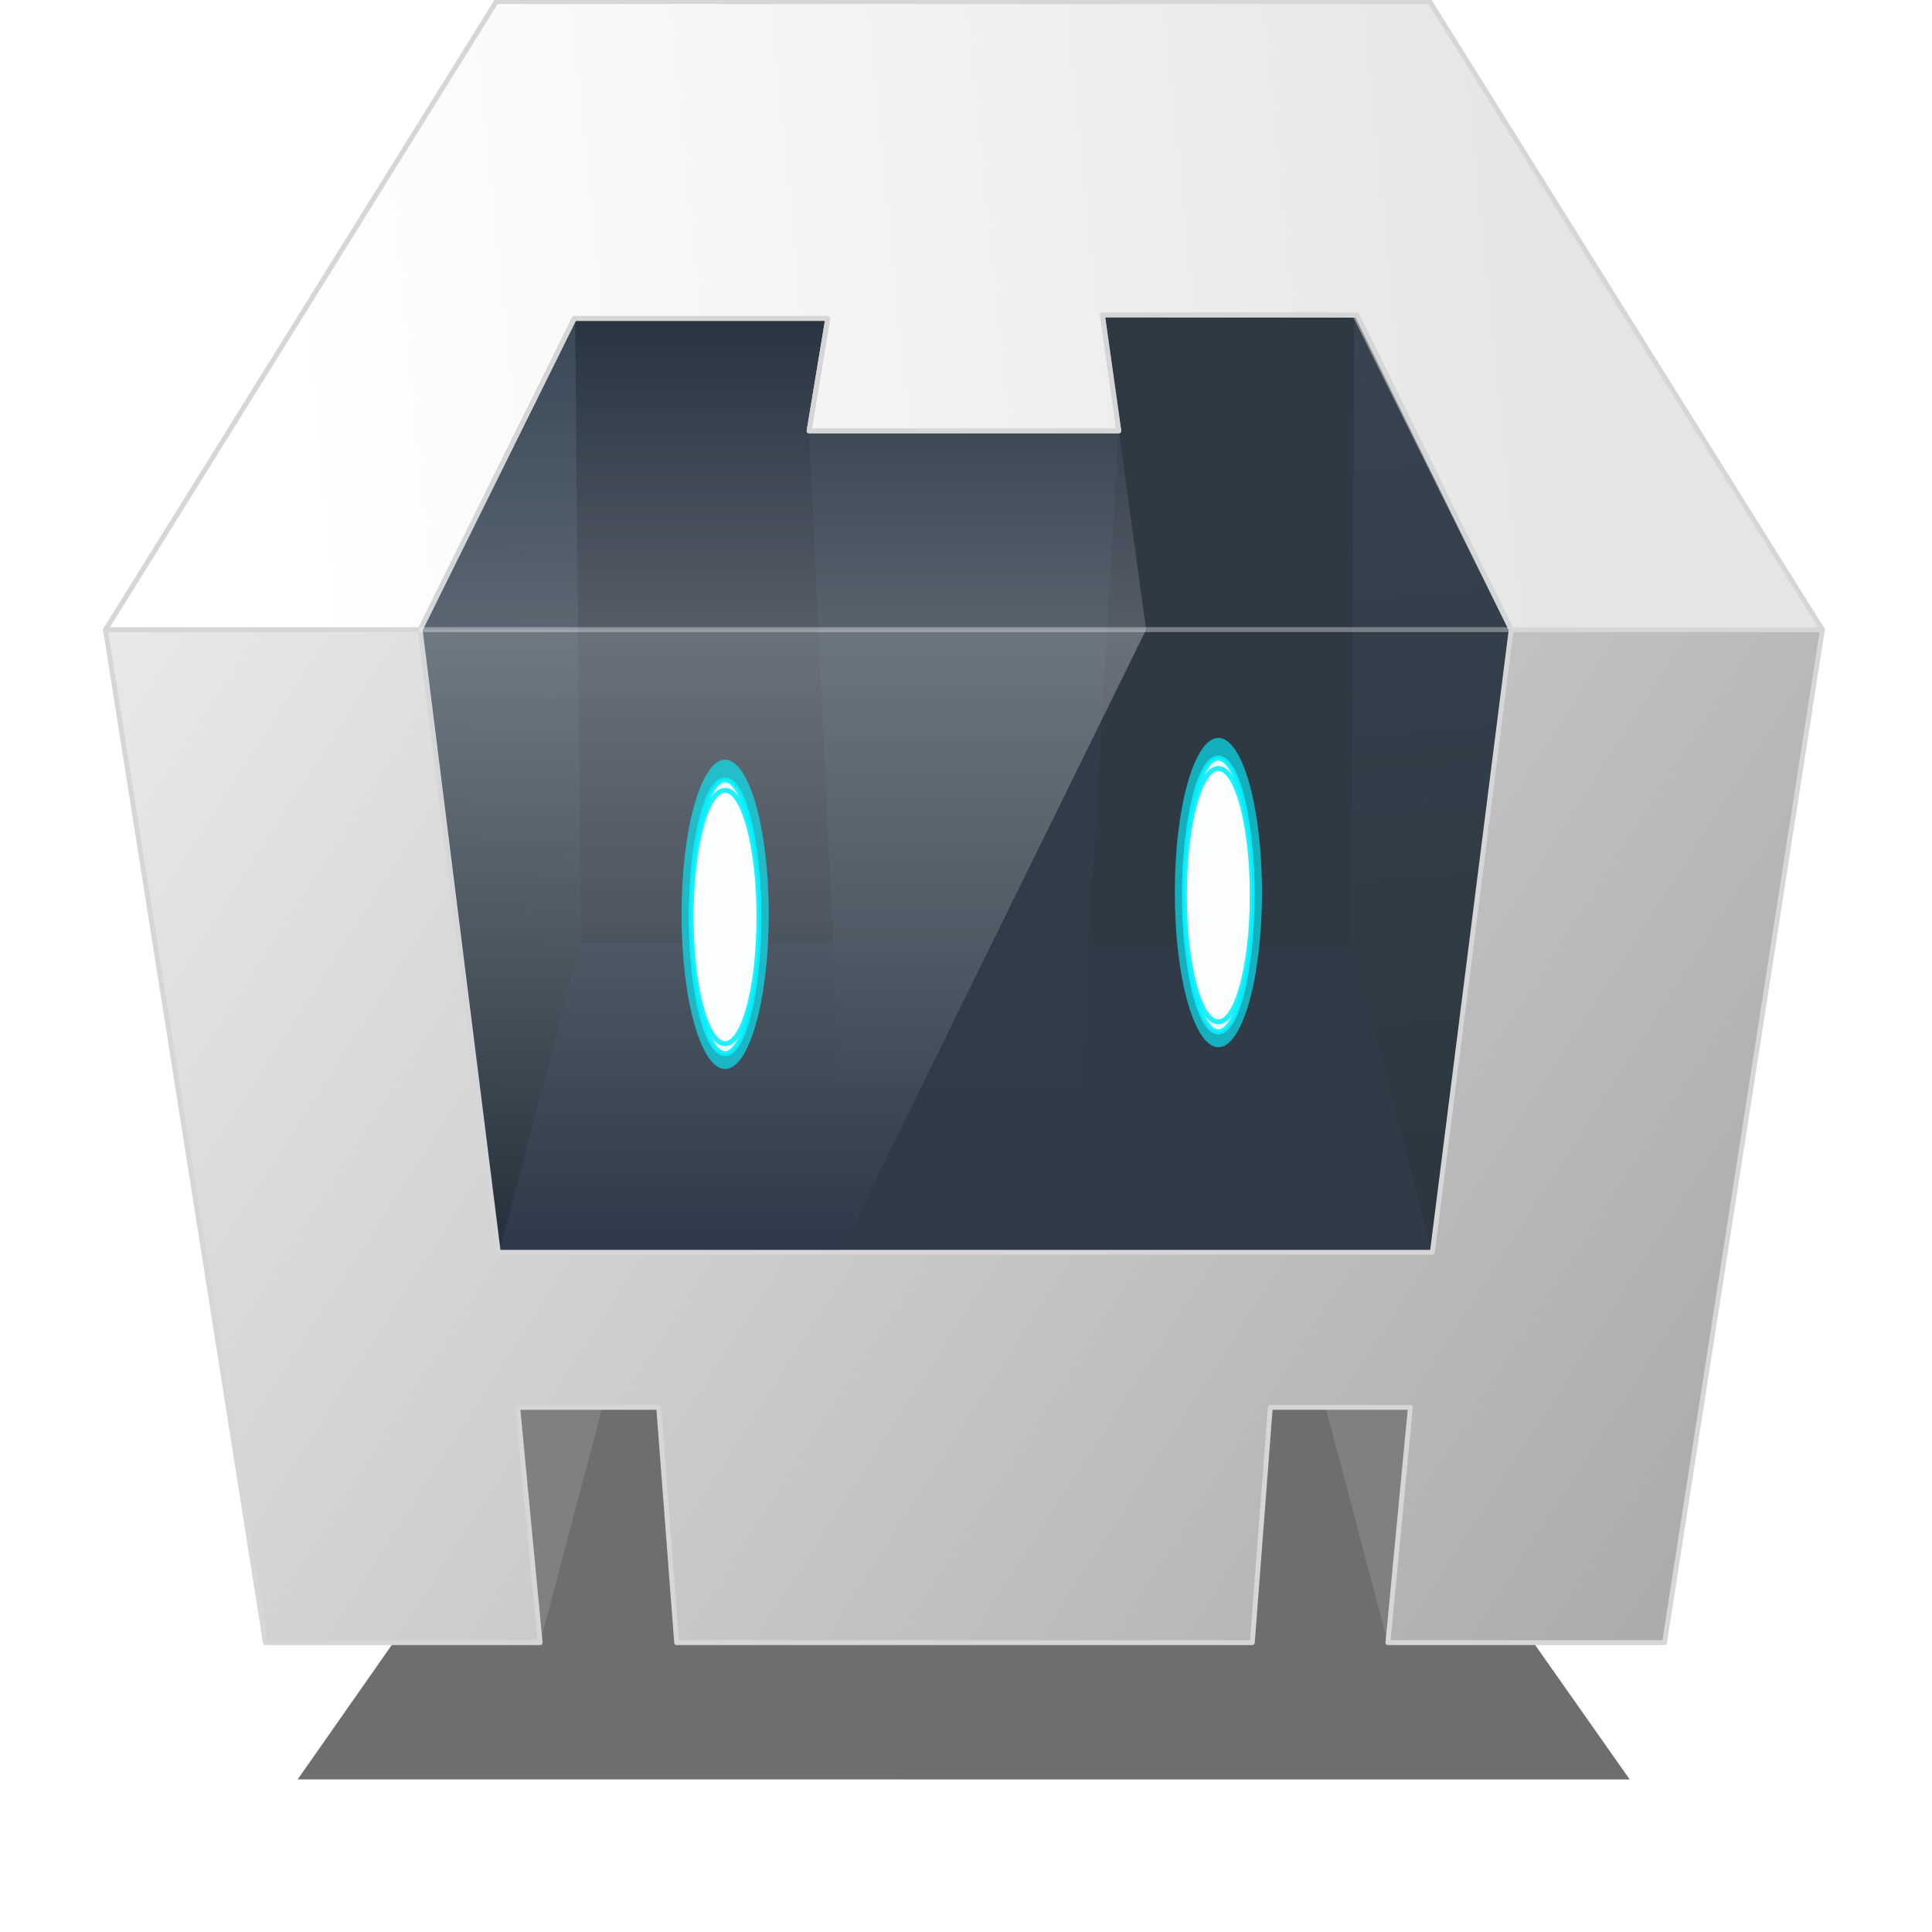
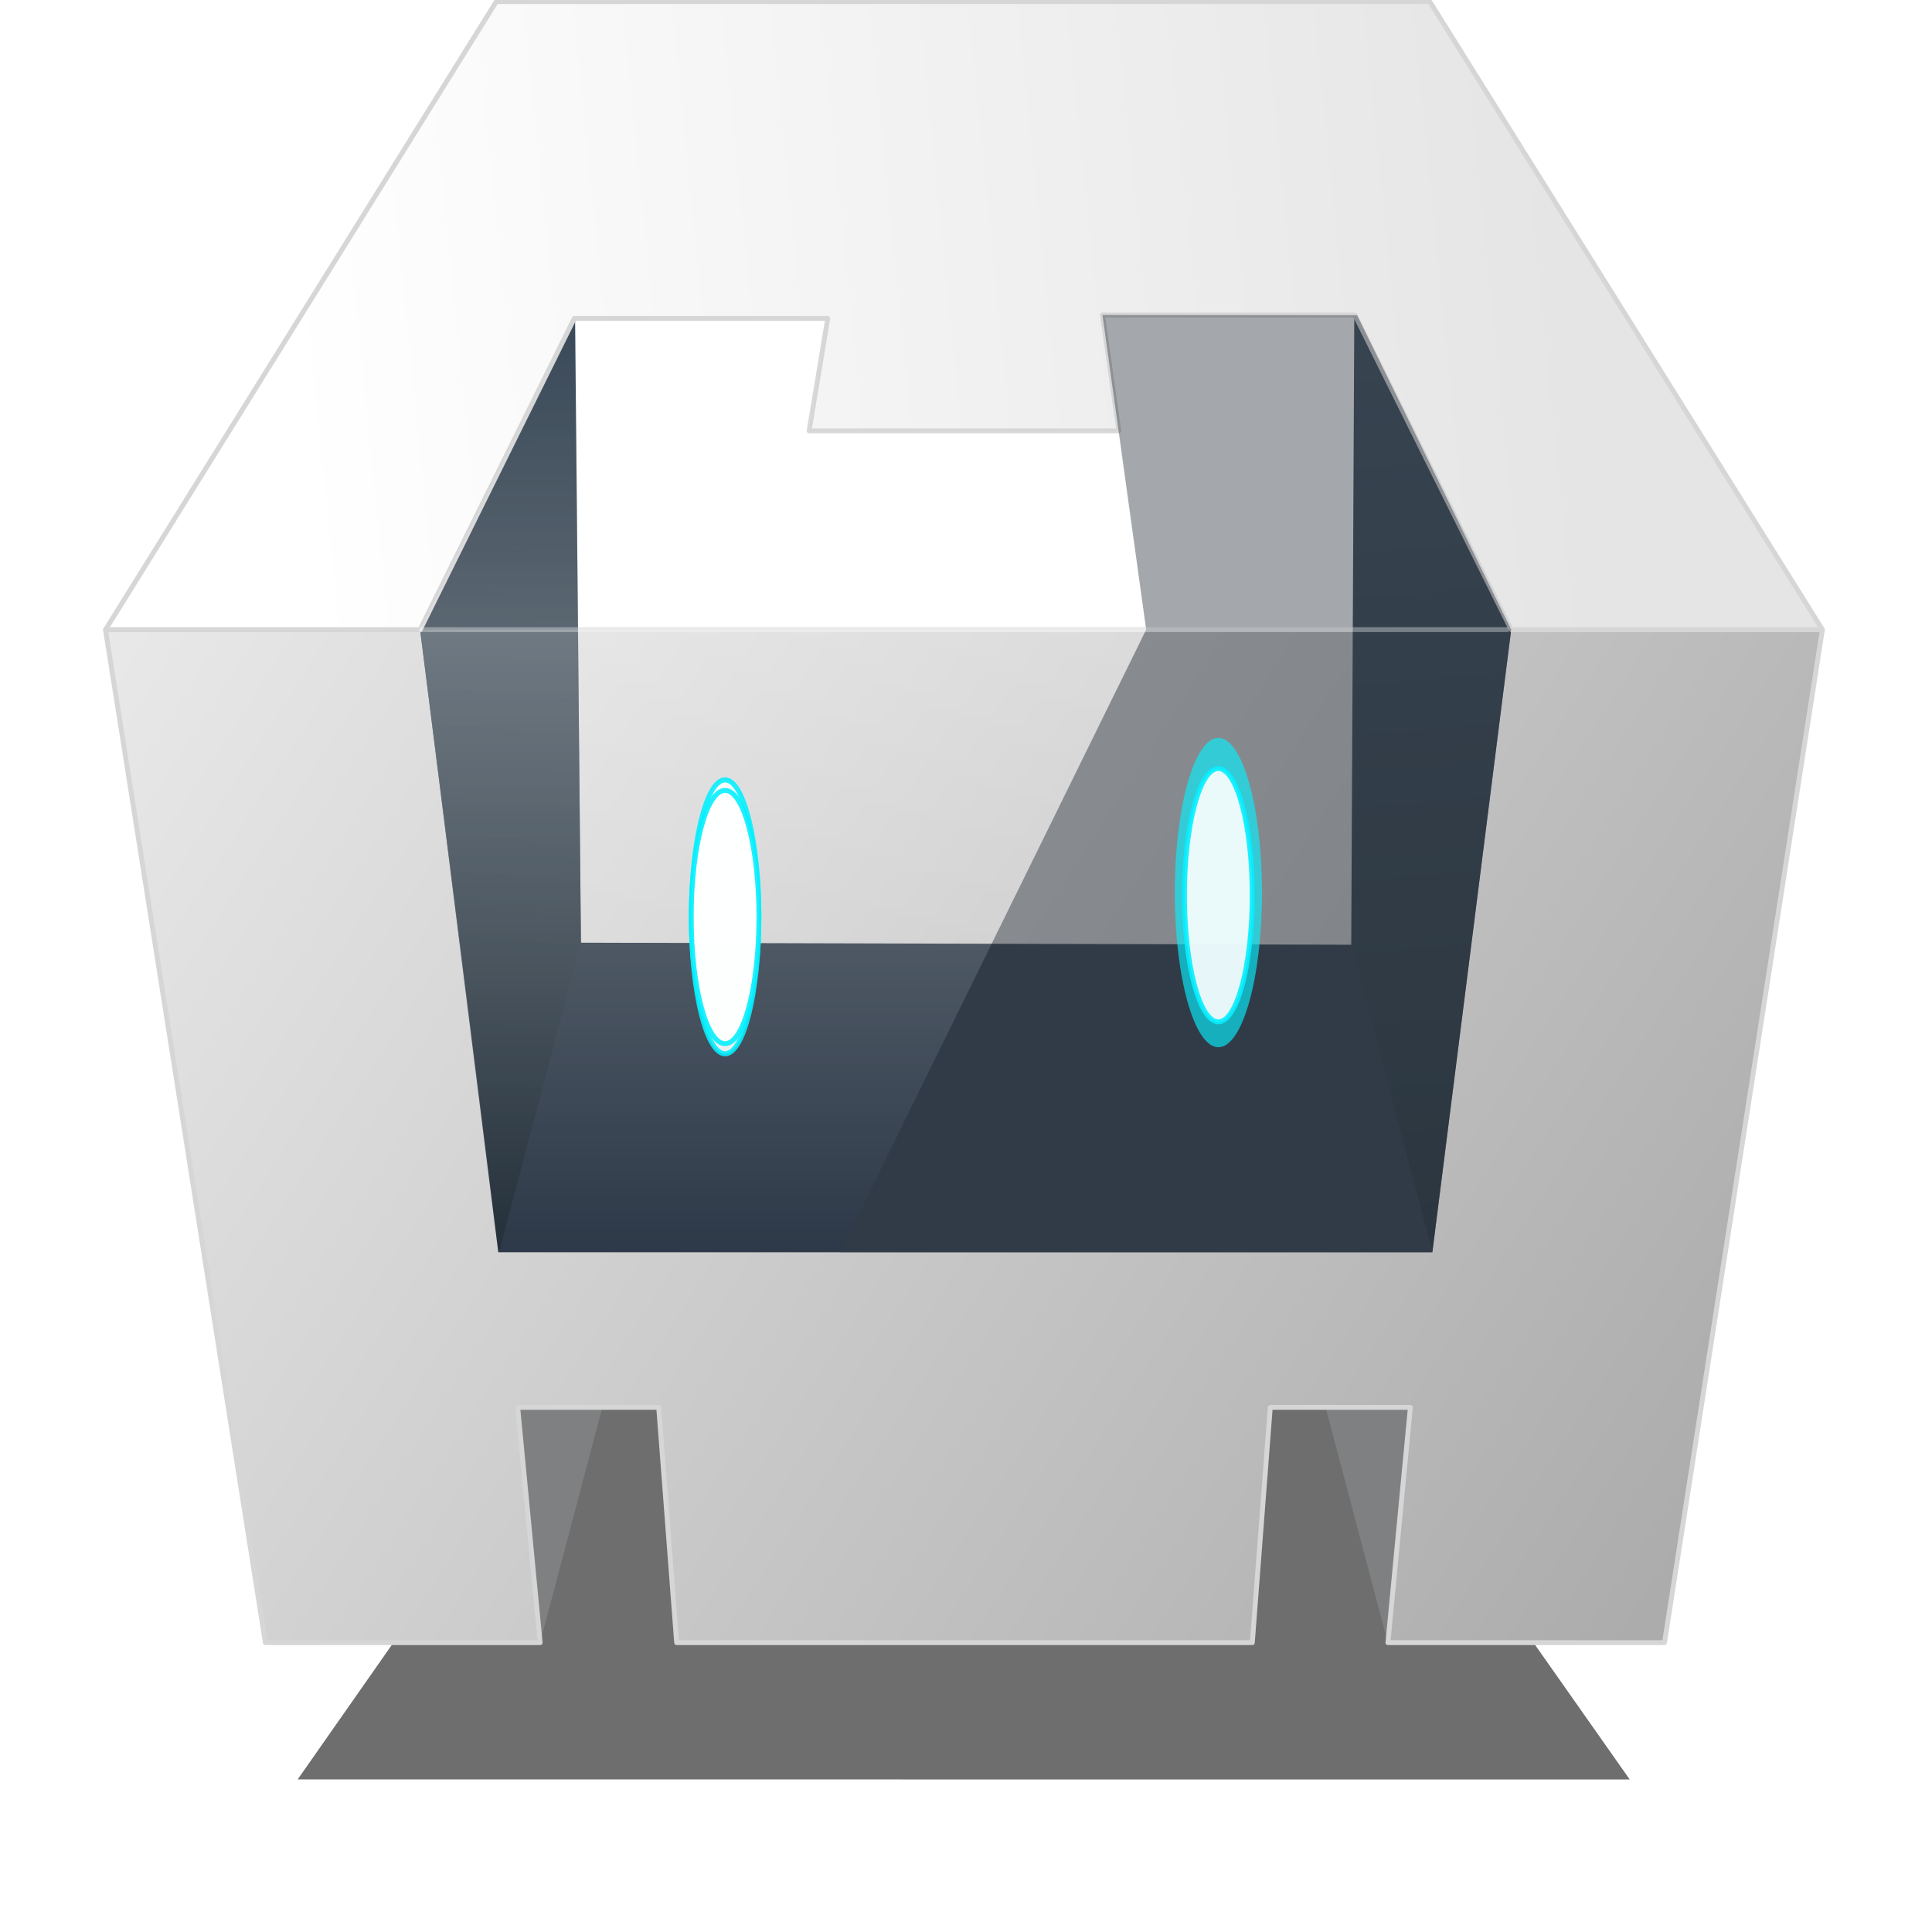
<svg xmlns="http://www.w3.org/2000/svg" xmlns:xlink="http://www.w3.org/1999/xlink" viewBox="0 0 32 32">
  <style>.G{color-interpolation-filters:sRGB}.H{fill-rule:evenodd}.I{stroke:#d6d6d6}.J{stroke-linejoin:round}.K{stroke-width:.918}.L{stroke-width:.954}</style>
  <defs>
    <linearGradient id="A" xlink:href="#L">
      <stop offset="0" stop-color="#24303a" />
      <stop offset="1" stop-color="#394958" />
    </linearGradient>
    <linearGradient id="B" x1="371.822" y1="391.787" x2="55.227" y2="187.815" xlink:href="#L">
      <stop offset="0" stop-color="#acacac" />
      <stop offset="1" stop-color="#e9e9e9" />
    </linearGradient>
    <filter id="C" x="-.201" width="1.402" y="-.054" height="1.107" class="G">
      <feGaussianBlur stdDeviation="1.11" />
    </filter>
    <filter id="D" x="-.415" width="1.83" y="-.111" height="1.222" class="G">
      <feGaussianBlur stdDeviation="2.293" />
    </filter>
    <radialGradient id="E" gradientTransform="matrix(0.923,-11.508,-5.896,-0.473,-2165.699,4248.202)" cx="355.75" cy="-334.763" fx="355.75" fy="-334.763" r="16.25" xlink:href="#L">
      <stop offset="0" stop-color="#25303b" />
      <stop offset="1" stop-color="#25303b" stop-opacity="0" />
    </radialGradient>
    <linearGradient xlink:href="#A" id="F" x1="327.184" y1="311.239" x2="311.598" y2="126.1" />
    <linearGradient xlink:href="#A" id="G" x1="135.705" y1="311.239" x2="151.291" y2="126.1" />
    <linearGradient id="H" x1="352.926" y1="107.19" x2="92.151" y2="133.35" xlink:href="#L">
      <stop offset="0" stop-color="#e5e5e5" />
      <stop offset="1" stop-color="#fff" />
    </linearGradient>
    <linearGradient id="I" x1="182.228" y1="190.194" x2="182.228" y2="317.94" xlink:href="#L">
      <stop offset="0" stop-color="#fff" />
      <stop offset=".5" stop-color="#fff" stop-opacity=".532" />
      <stop offset="1" stop-color="#fff" stop-opacity="0" />
    </linearGradient>
    <linearGradient id="J" x1="193.994" y1="190.194" x2="193.994" y2="126.35" xlink:href="#L">
      <stop offset="0" stop-color="#fff" />
      <stop offset="1" stop-color="#fff" stop-opacity="0" />
    </linearGradient>
    <filter id="K" x="-.131" width="1.262" y="-.358" height="1.715" class="G">
      <feGaussianBlur stdDeviation="19.201" />
    </filter>
    <linearGradient id="L" gradientUnits="userSpaceOnUse" />
  </defs>
  <g transform="matrix(.348 0 0 .348 14.776 5.277)">
    <path transform="matrix(.18 0 0 .16 -38.189 .216)" d="M407.2 433.212l-80.56-128.86h-191.5L54.985 433.194z" fill-opacity=".57" filter="url(#K)" class="H" />
    <g transform="matrix(.232 0 0 .232 -50.193 -29.322)">
      <g class="H">
        <path d="M341.153 349.75l-23.105 48.268-15.9-60.104zm-212.746 0l15.73 48.268 15.9-60.104z" fill="#7f8082" />
        <path d="M54.985 190.194l-.012.018 32.8 207.807h56.373l-4.605-48.268h28.924l3.684 48.268h118.1l3.684-48.268h28.74l-4.605 48.268h56.74L407.2 190.194H54.985z" fill="url(#B)" class="I J" />
        <path d="M135.558 317.94l16.956-63.528-1.192-128.3-31.8 64.093z" fill="url(#E)" />
-         <path d="M257.328 113.532h70.27l-1.443 155.314H251.9zm-50.828.098l-68.445.042 1.622 154.622h69.684z" fill="#293441" />
        <path d="M145.14 254.4l-9.58 63.53h191.625l-11.4-63.076z" fill="#2d3948" />
        <path d="M327.184 317.94l-16.64-63.077.625-129.17 32.195 64.496z" fill="url(#F)" />
        <path d="M135.705 317.94l16.8-63.53-1.192-128.3-31.797 64.1z" fill="url(#G)" />
-         <path d="M199.316 149.428l6.327 134.88h49.285l7.94-134.88z" fill="#2d3b48" />
        <path d="M407.2 190.194L326.65 61.35h-191.5L54.985 190.194h64.54l31.625-63.844h52l-3.835 23.077h63.55l-3.36-23.776H311.3l32.06 64.543z" fill="url(#H)" class="I J" />
        <path d="M259.508 125.65l52.235.043 31.62 64.5-16.18 127.746h-121.54l62.822-127.746z" opacity=".45" fill="#363f49" />
        <path d="M268.465 190.194L205.643 317.94H135.56l-16.035-127.745z" opacity=".3" fill="url(#I)" />
        <path d="M151.15 126.35h52l-3.835 23.077h63.55l5.598 40.767H119.523z" opacity=".2" fill="url(#J)" />
      </g>
      <g transform="translate(-14.849 -10.607)">
        <g transform="matrix(.9 0 0 .978 -1.495 573.723)">
          <ellipse ry="24.805" rx="6.63" cy="-325.399" cx="272.593" transform="matrix(1.499 0 0 1.308 -75.689 99.471)" opacity=".8" fill="#05f0ff" filter="url(#D)" />
          <g stroke="#06effe" filter="url(#C)">
-             <ellipse transform="matrix(1.165 0 0 1.158 -3.956 51.93)" ry="24.805" rx="6.63" cy="-326.054" cx="289.158" opacity=".9" fill="#fff" class="K" />
            <ellipse cx="289.158" cy="-326.054" rx="6.63" ry="24.805" transform="matrix(1.165 0 0 1.071 -3.956 23.603)" opacity=".9" fill="#feffff" class="L" />
          </g>
        </g>
        <g transform="matrix(.9 0 0 .978 -102.688 578.2)">
-           <ellipse transform="matrix(1.499 0 0 1.308 -75.689 99.471)" cx="272.593" cy="-325.399" rx="6.63" ry="24.805" opacity=".8" fill="#05f0ff" filter="url(#D)" />
          <g stroke="#06effe" filter="url(#C)">
            <ellipse cx="289.158" cy="-326.054" rx="6.63" ry="24.805" transform="matrix(1.165 0 0 1.158 -3.956 51.93)" opacity=".9" fill="#fff" class="K" />
            <ellipse transform="matrix(1.165 0 0 1.071 -3.956 23.603)" ry="24.805" rx="6.63" cy="-326.054" cx="289.158" opacity=".9" fill="#feffff" class="L" />
          </g>
        </g>
      </g>
-       <path d="M151.15 126.35h52l-3.835 23.077h63.55l-3.36-23.776 52.235.043 31.62 64.5-16.18 127.746H135.558l-16.035-127.745z" fill="none" class="I J" />
      <path d="M342.836 190.194h-223.47" opacity=".343" fill="#fff" stroke="#fff" class="H" />
    </g>
  </g>
</svg>